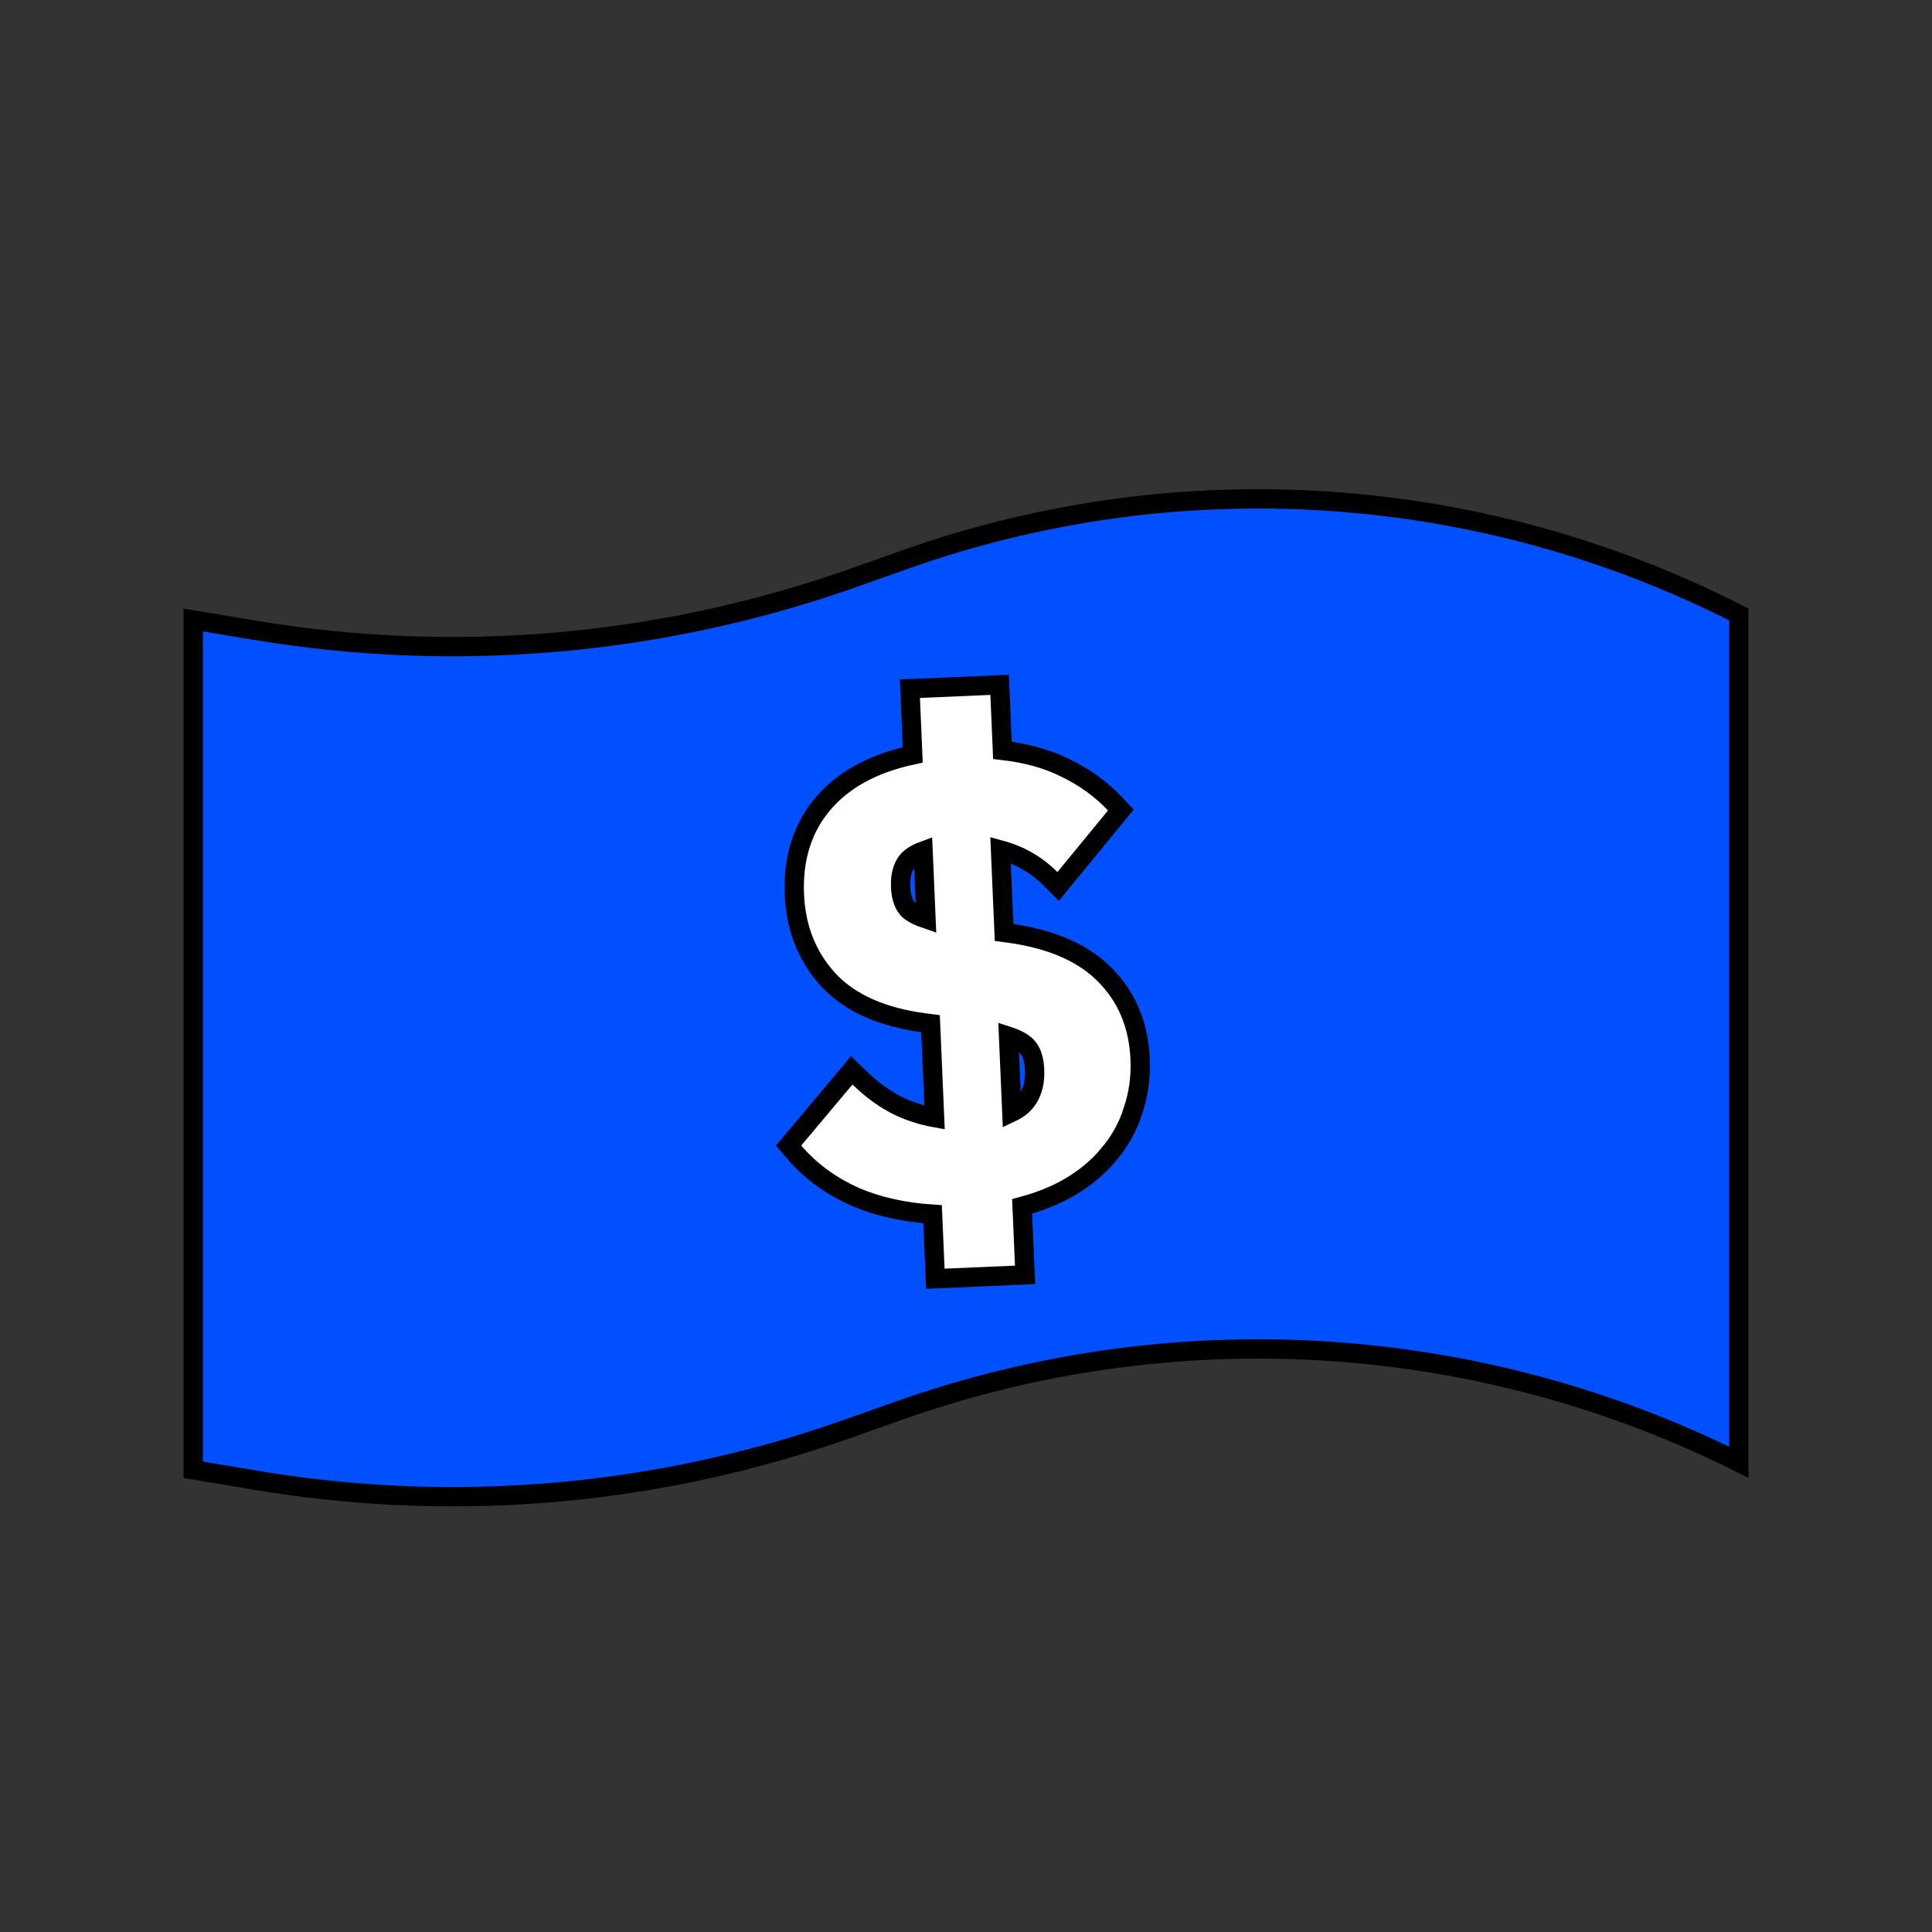
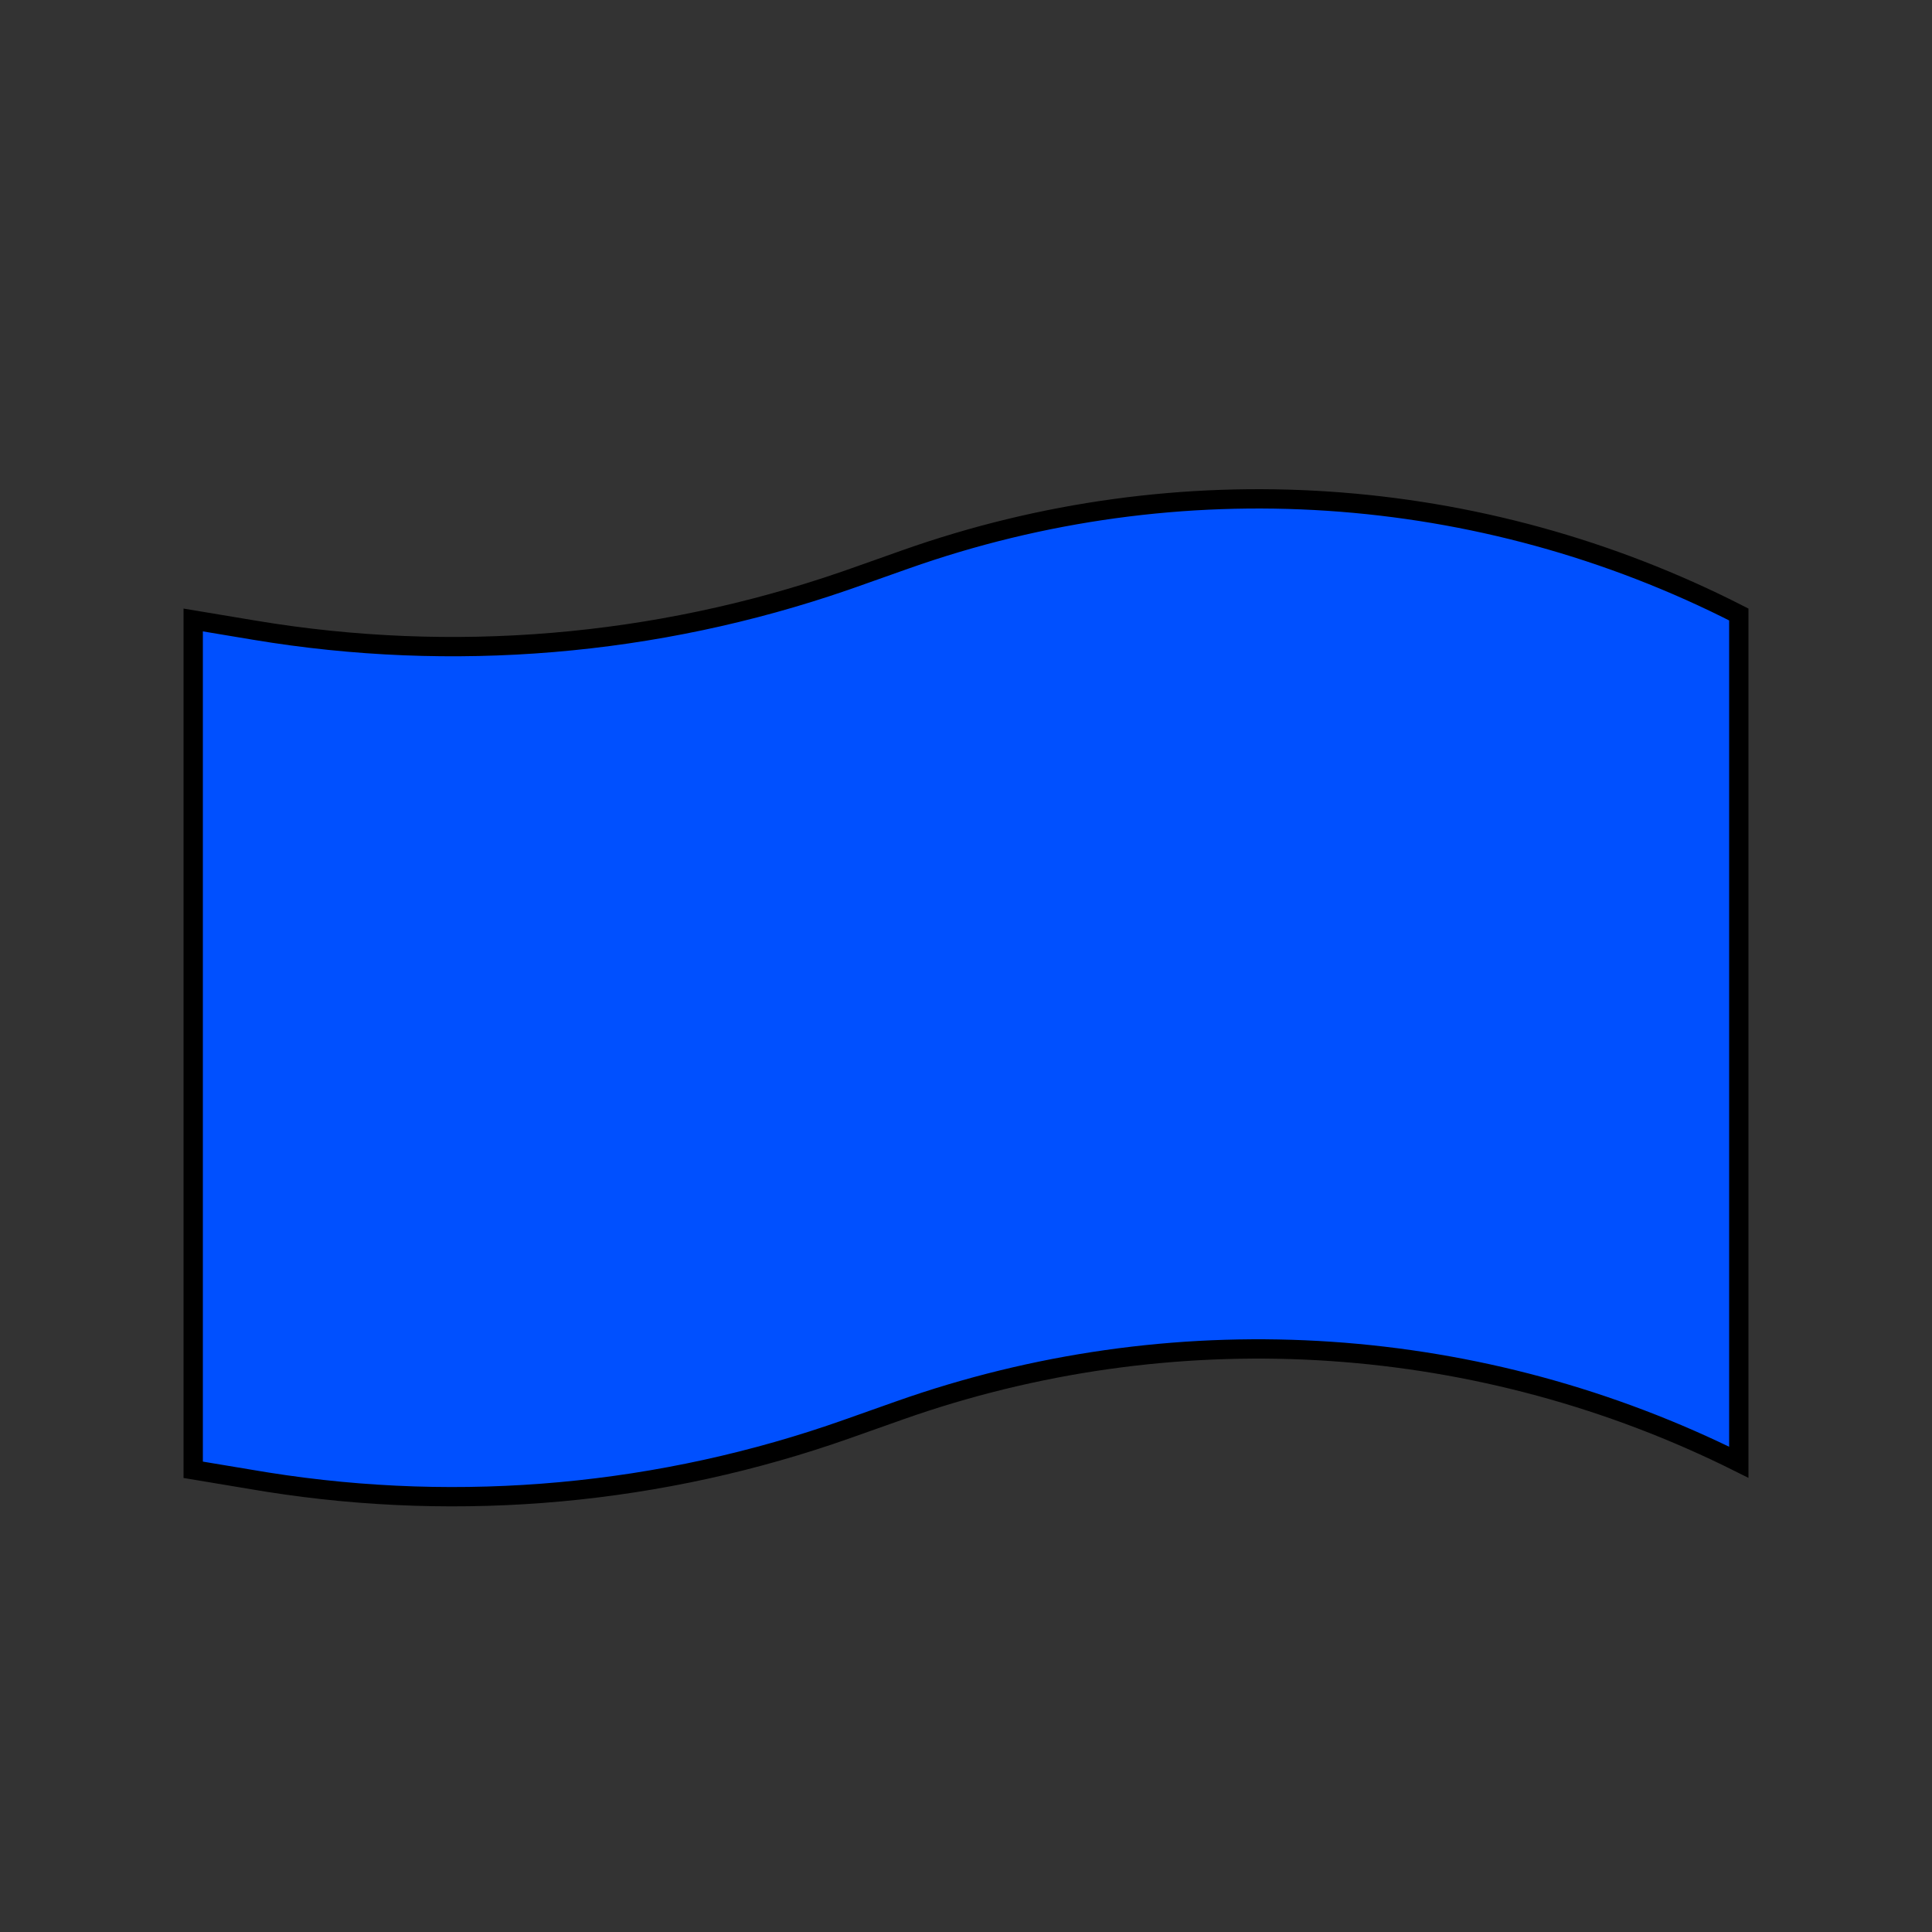
<svg xmlns="http://www.w3.org/2000/svg" width="200" height="200" viewBox="0 0 200 200" fill="none">
  <rect x="0" y="0" width="200" height="200" fill="#333333" stroke="none" />
  <path d="M93.721 57.914C122.051 47.884 153.25 49.953 180 63.612V151.371C153.395 138.09 122.578 135.994 94.417 145.556L93.054 146.029L87.722 147.917C68.473 154.732 47.831 156.623 27.674 153.428L26.715 153.271L20 152.152V64.18L26.386 65.245C46.856 68.657 67.85 66.895 87.457 60.128L88.39 59.802L93.721 57.914Z" fill="#0050FF" stroke="black" stroke-width="2" />
-   <path d="M103.479 70.894L103.771 77.677C106.195 77.957 108.334 78.535 110.17 79.435L110.171 79.435C112.234 80.423 113.991 81.683 115.428 83.219L116.027 83.859L115.47 84.537L110.236 90.912L109.534 91.767L108.755 90.983C107.316 89.538 105.596 88.541 103.575 87.992L103.943 96.527L104.591 96.613L104.604 96.614L105.391 96.739C109.269 97.405 112.327 98.792 114.448 100.987L114.857 101.423C116.838 103.638 117.885 106.397 118.025 109.639C118.105 111.494 117.864 113.264 117.297 114.942L117.298 114.943C116.772 116.623 115.937 118.136 114.8 119.476L114.801 119.477C113.701 120.822 112.305 121.977 110.634 122.951L110.625 122.955C109.199 123.768 107.59 124.408 105.807 124.884L106.113 131.973L96.826 132.373L96.538 125.696C93.6 125.504 90.942 124.919 88.577 123.921L88.568 123.917L88.558 123.912C86.157 122.838 84.132 121.402 82.504 119.597L82.184 119.23L81.638 118.586L82.18 117.94L87.481 111.626L88.173 110.8L88.945 111.553C90.303 112.877 91.712 113.875 93.167 114.565C94.321 115.095 95.514 115.471 96.747 115.694L96.327 105.971L95.68 105.887L95.677 105.887C91.413 105.321 88.077 103.894 85.809 101.499L85.803 101.492C83.567 99.086 82.385 96.103 82.234 92.606C82.069 88.762 83.115 85.505 85.434 82.927L85.654 82.689C87.791 80.431 90.764 78.938 94.487 78.148L94.191 71.294L103.479 70.894ZM104.745 115.13C105.45 114.794 105.952 114.373 106.294 113.889L106.298 113.884L106.402 113.731C106.904 112.957 107.156 111.983 107.103 110.75C107.05 109.536 106.734 108.78 106.289 108.319L106.198 108.23C105.81 107.874 105.227 107.549 104.407 107.283L104.745 115.13ZM95.556 88.101C94.778 88.386 94.246 88.755 93.902 89.168C93.44 89.772 93.182 90.619 93.234 91.811C93.285 93 93.612 93.746 94.074 94.207C94.468 94.539 95.052 94.851 95.859 95.124L95.556 88.101Z" fill="white" stroke="black" stroke-width="2" />
</svg>